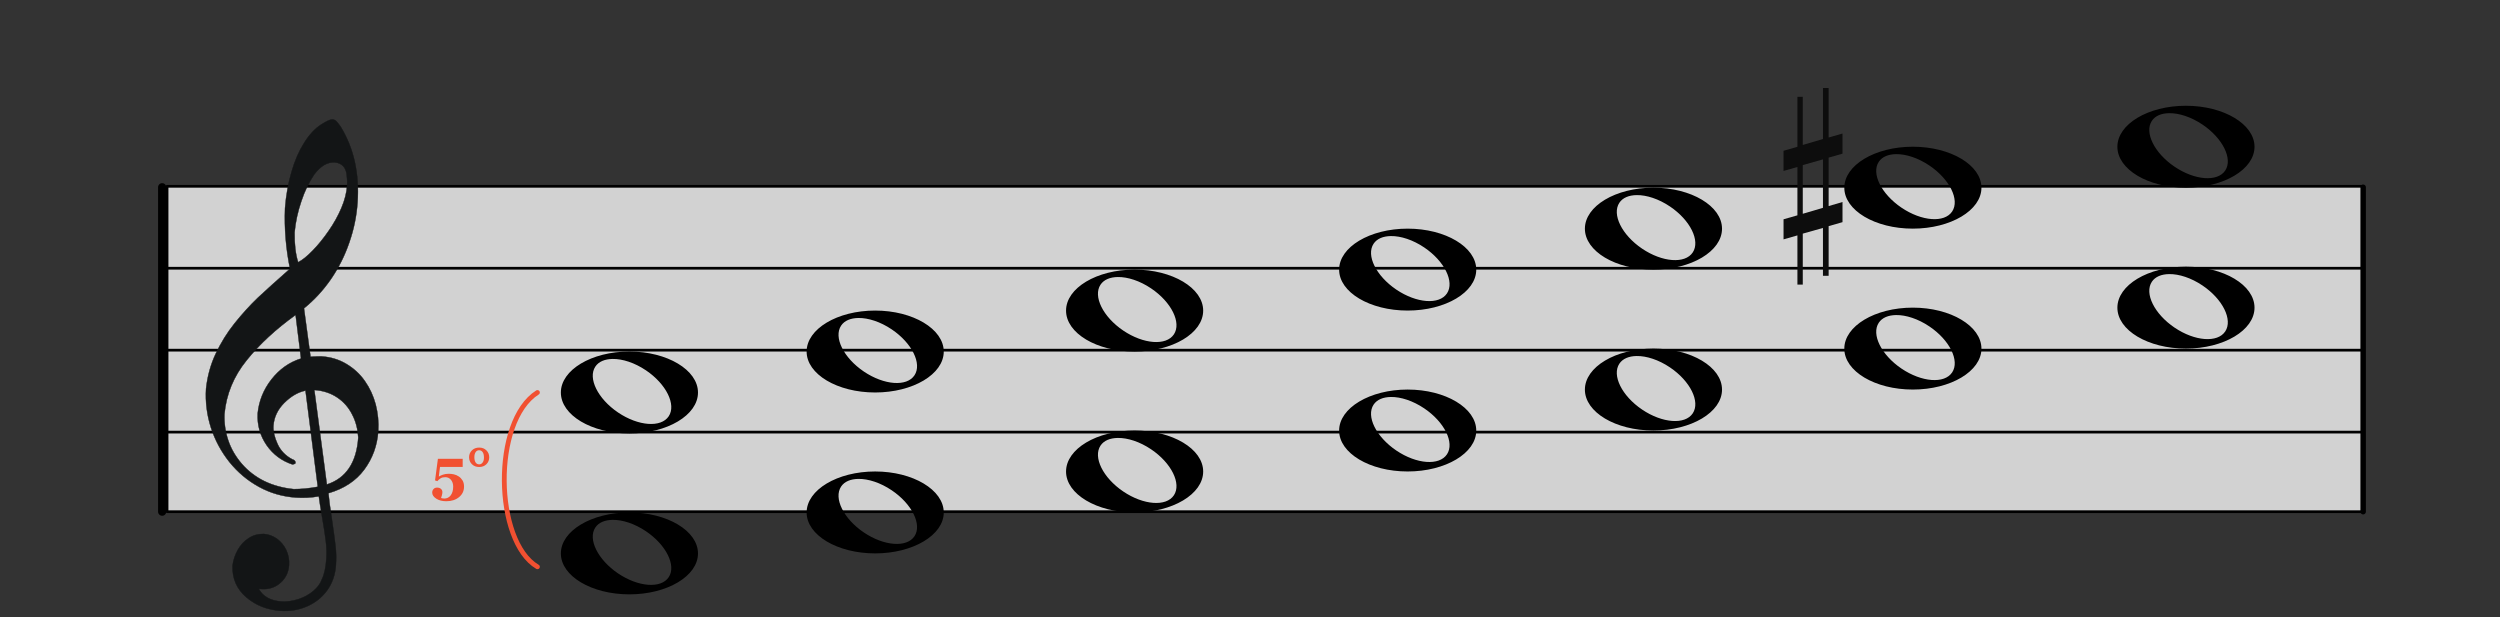
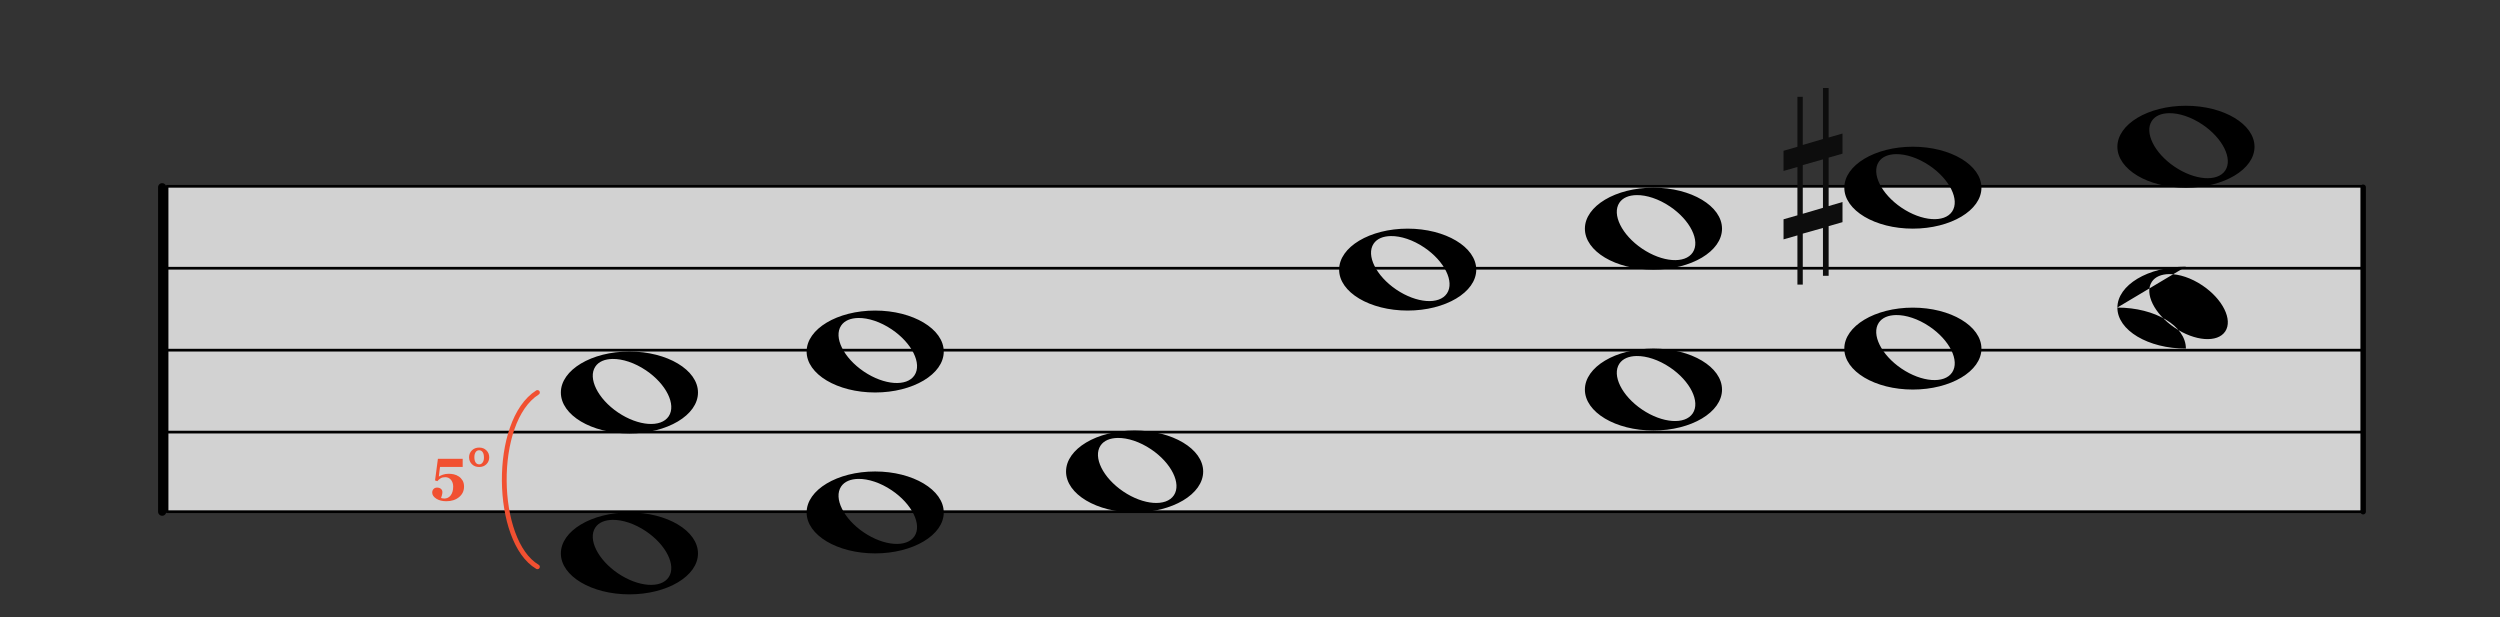
<svg xmlns="http://www.w3.org/2000/svg" xmlns:ns1="http://www.serif.com/" width="1831.0px" height="452.0px" viewBox="0 0 1831 452" version="1.1" xml:space="preserve" style="fill-rule:evenodd;clip-rule:evenodd;stroke-linecap:round;stroke-linejoin:round;stroke-miterlimit:1.5;">
  <rect x="0" y="0" width="1831" height="452" fill="#333333" stroke="none" />
  <rect id="_2-29_forever5do" ns1:id="2-29_forever5do" x="0.773" y="0.309" width="1829.57" height="451.24" style="fill:none;" />
  <g id="大譜表">
    <rect id="外枠" x="122.35" y="136.456" width="1607.99" height="238.306" style="fill:#fff;fill-opacity:0.78;stroke:#000;stroke-width:2px;" />
    <path id="_--G線" ns1:id="↑ G線" d="M122.35,316.456l1607.99,0" style="fill:none;stroke:#000;stroke-width:2px;" />
    <path id="_--B線" ns1:id="↑ B線" d="M122.35,256.456l1607.99,0" style="fill:none;stroke:#000;stroke-width:2px;" />
    <path id="_--D線" ns1:id="↑ D線" d="M122.35,196.456l1607.99,0" style="fill:none;stroke:#000;stroke-width:2px;" />
  </g>
  <path id="path7229" d="M460.948,375.309c-27.719,0 -50.175,13.495 -50.175,30.041c0,16.545 22.456,29.959 50.175,29.959c27.72,0 50.258,-13.414 50.258,-29.959c0,-16.546 -22.538,-30.041 -50.258,-30.041Zm-12.259,5.44c7.208,-0.094 16.088,2.726 24.438,8.362c14.845,10.02 22.292,25.11 16.644,33.613c-5.648,8.503 -22.259,7.26 -37.104,-2.76c-14.845,-10.02 -22.292,-25.11 -16.644,-33.613c2.471,-3.72 7.059,-5.529 12.666,-5.602Z" style="fill-rule:nonzero;" />
  <path id="path72291" ns1:id="path7229" d="M460.948,257.456c-27.719,0 -50.175,13.495 -50.175,30.04c0,16.546 22.456,29.96 50.175,29.96c27.72,0 50.258,-13.414 50.258,-29.96c0,-16.545 -22.538,-30.04 -50.258,-30.04Zm-12.259,5.439c7.208,-0.093 16.088,2.727 24.438,8.363c14.845,10.02 22.292,25.11 16.644,33.613c-5.648,8.503 -22.259,7.259 -37.104,-2.76c-14.845,-10.02 -22.292,-25.11 -16.644,-33.613c2.471,-3.721 7.059,-5.53 12.666,-5.603Z" style="fill-rule:nonzero;" />
  <path id="path72292" ns1:id="path7229" d="M640.948,345.309c-27.719,0 -50.175,13.495 -50.175,30.041c0,16.545 22.456,29.959 50.175,29.959c27.72,0 50.258,-13.414 50.258,-29.959c0,-16.546 -22.538,-30.041 -50.258,-30.041Zm-12.259,5.44c7.208,-0.094 16.088,2.726 24.438,8.362c14.845,10.02 22.292,25.11 16.644,33.613c-5.648,8.503 -22.259,7.26 -37.104,-2.76c-14.845,-10.02 -22.292,-25.11 -16.644,-33.613c2.471,-3.72 7.059,-5.529 12.666,-5.602Z" style="fill-rule:nonzero;" />
  <path id="path72293" ns1:id="path7229" d="M640.948,227.456c-27.719,0 -50.175,13.495 -50.175,30.04c0,16.546 22.456,29.96 50.175,29.96c27.72,0 50.258,-13.414 50.258,-29.96c0,-16.545 -22.538,-30.04 -50.258,-30.04Zm-12.259,5.439c7.208,-0.093 16.088,2.727 24.438,8.363c14.845,10.02 22.292,25.11 16.644,33.613c-5.648,8.503 -22.259,7.259 -37.104,-2.76c-14.845,-10.02 -22.292,-25.11 -16.644,-33.613c2.471,-3.721 7.059,-5.53 12.666,-5.603Z" style="fill-rule:nonzero;" />
  <path id="path72294" ns1:id="path7229" d="M830.948,315.309c-27.719,0 -50.175,13.495 -50.175,30.041c0,16.545 22.456,29.959 50.175,29.959c27.72,0 50.258,-13.414 50.258,-29.959c0,-16.546 -22.538,-30.041 -50.258,-30.041Zm-12.259,5.44c7.208,-0.094 16.088,2.726 24.438,8.362c14.845,10.02 22.292,25.11 16.644,33.613c-5.648,8.503 -22.259,7.26 -37.104,-2.76c-14.845,-10.02 -22.292,-25.11 -16.644,-33.613c2.471,-3.72 7.059,-5.529 12.666,-5.602Z" style="fill-rule:nonzero;" />
-   <path id="path72295" ns1:id="path7229" d="M830.948,197.456c-27.719,0 -50.175,13.495 -50.175,30.04c0,16.546 22.456,29.96 50.175,29.96c27.72,0 50.258,-13.414 50.258,-29.96c0,-16.545 -22.538,-30.04 -50.258,-30.04Zm-12.259,5.439c7.208,-0.093 16.088,2.727 24.438,8.363c14.845,10.02 22.292,25.11 16.644,33.613c-5.648,8.503 -22.259,7.259 -37.104,-2.76c-14.845,-10.02 -22.292,-25.11 -16.644,-33.613c2.471,-3.721 7.059,-5.53 12.666,-5.603Z" style="fill-rule:nonzero;" />
-   <path id="path72296" ns1:id="path7229" d="M1030.95,285.309c-27.719,0 -50.175,13.495 -50.175,30.041c0,16.545 22.456,29.959 50.175,29.959c27.72,0 50.258,-13.414 50.258,-29.959c0,-16.546 -22.538,-30.041 -50.258,-30.041Zm-12.259,5.44c7.208,-0.094 16.088,2.726 24.438,8.362c14.845,10.02 22.292,25.11 16.644,33.613c-5.648,8.503 -22.259,7.26 -37.104,-2.76c-14.845,-10.02 -22.292,-25.11 -16.644,-33.613c2.471,-3.72 7.059,-5.529 12.666,-5.602Z" style="fill-rule:nonzero;" />
  <path id="path72297" ns1:id="path7229" d="M1030.95,167.456c-27.719,0 -50.175,13.495 -50.175,30.04c0,16.546 22.456,29.96 50.175,29.96c27.72,0 50.258,-13.414 50.258,-29.96c0,-16.545 -22.538,-30.04 -50.258,-30.04Zm-12.259,5.439c7.208,-0.093 16.088,2.727 24.438,8.363c14.845,10.02 22.292,25.11 16.644,33.613c-5.648,8.503 -22.259,7.259 -37.104,-2.76c-14.845,-10.02 -22.292,-25.11 -16.644,-33.613c2.471,-3.721 7.059,-5.53 12.666,-5.603Z" style="fill-rule:nonzero;" />
  <path id="path72298" ns1:id="path7229" d="M1210.95,255.309c-27.719,0 -50.175,13.495 -50.175,30.041c0,16.545 22.456,29.959 50.175,29.959c27.72,0 50.258,-13.414 50.258,-29.959c0,-16.546 -22.538,-30.041 -50.258,-30.041Zm-12.259,5.44c7.208,-0.094 16.088,2.726 24.438,8.362c14.845,10.02 22.292,25.11 16.644,33.613c-5.648,8.503 -22.259,7.26 -37.104,-2.76c-14.845,-10.02 -22.292,-25.11 -16.644,-33.613c2.471,-3.72 7.059,-5.529 12.666,-5.602Z" style="fill-rule:nonzero;" />
  <path id="path72299" ns1:id="path7229" d="M1210.95,137.456c-27.719,0 -50.175,13.495 -50.175,30.04c0,16.546 22.456,29.96 50.175,29.96c27.72,0 50.258,-13.414 50.258,-29.96c0,-16.545 -22.538,-30.04 -50.258,-30.04Zm-12.259,5.439c7.208,-0.093 16.088,2.727 24.438,8.363c14.845,10.02 22.292,25.11 16.644,33.613c-5.648,8.503 -22.259,7.259 -37.104,-2.76c-14.845,-10.02 -22.292,-25.11 -16.644,-33.613c2.471,-3.721 7.059,-5.53 12.666,-5.603Z" style="fill-rule:nonzero;" />
  <path id="path722910" ns1:id="path7229" d="M1400.95,225.309c-27.719,0 -50.175,13.495 -50.175,30.041c0,16.545 22.456,29.959 50.175,29.959c27.72,0 50.258,-13.414 50.258,-29.959c0,-16.546 -22.538,-30.041 -50.258,-30.041Zm-12.259,5.44c7.208,-0.094 16.088,2.726 24.438,8.362c14.845,10.02 22.292,25.11 16.644,33.613c-5.648,8.503 -22.259,7.26 -37.104,-2.76c-14.845,-10.02 -22.292,-25.11 -16.644,-33.613c2.471,-3.72 7.059,-5.529 12.666,-5.602Z" style="fill-rule:nonzero;" />
  <path id="path722911" ns1:id="path7229" d="M1400.95,107.456c-27.719,0 -50.175,13.495 -50.175,30.04c0,16.546 22.456,29.96 50.175,29.96c27.72,0 50.258,-13.414 50.258,-29.96c0,-16.545 -22.538,-30.04 -50.258,-30.04Zm-12.259,5.439c7.208,-0.093 16.088,2.727 24.438,8.363c14.845,10.02 22.292,25.11 16.644,33.613c-5.648,8.503 -22.259,7.259 -37.104,-2.76c-14.845,-10.02 -22.292,-25.11 -16.644,-33.613c2.471,-3.721 7.059,-5.53 12.666,-5.603Z" style="fill-rule:nonzero;" />
  <path id="sharp" d="M1320.35,156.574l0,-35.665l14.78,-4.185l0,35.483l-14.78,4.367Zm29.101,-8.628l-10.161,2.987l0,-35.483l10.161,-2.912l0,-14.739l-10.161,2.912l0,-36.255l-4.16,0l0,37.354l-14.78,4.36l0,-35.255l-3.924,0l0,36.597l-10.162,2.919l0,14.769l10.162,-2.911l0,35.415l-10.162,2.904l0,14.709l10.162,-2.912l0,36.051l3.924,0l0,-37.34l14.78,-4.17l0,35.073l4.16,0l0,-36.392l10.161,-2.919l0,-14.762Z" style="fill:#0d0d0d;fill-rule:nonzero;" />
-   <path id="path722912" ns1:id="path7229" d="M1600.95,195.309c-27.719,0 -50.175,13.495 -50.175,30.041c0,16.545 22.456,29.959 50.175,29.959c27.72,0 50.258,-13.414 50.258,-29.959c0,-16.546 -22.538,-30.041 -50.258,-30.041Zm-12.259,5.44c7.208,-0.094 16.088,2.726 24.438,8.362c14.845,10.02 22.292,25.11 16.644,33.613c-5.648,8.503 -22.259,7.26 -37.104,-2.76c-14.845,-10.02 -22.292,-25.11 -16.644,-33.613c2.471,-3.72 7.059,-5.529 12.666,-5.602Z" style="fill-rule:nonzero;" />
+   <path id="path722912" ns1:id="path7229" d="M1600.95,195.309c-27.719,0 -50.175,13.495 -50.175,30.041c0,16.545 22.456,29.959 50.175,29.959c0,-16.546 -22.538,-30.041 -50.258,-30.041Zm-12.259,5.44c7.208,-0.094 16.088,2.726 24.438,8.362c14.845,10.02 22.292,25.11 16.644,33.613c-5.648,8.503 -22.259,7.26 -37.104,-2.76c-14.845,-10.02 -22.292,-25.11 -16.644,-33.613c2.471,-3.72 7.059,-5.529 12.666,-5.602Z" style="fill-rule:nonzero;" />
  <path id="path722913" ns1:id="path7229" d="M1600.95,77.456c-27.719,0 -50.175,13.495 -50.175,30.04c0,16.546 22.456,29.96 50.175,29.96c27.72,0 50.258,-13.414 50.258,-29.96c0,-16.545 -22.538,-30.04 -50.258,-30.04Zm-12.259,5.439c7.208,-0.093 16.088,2.727 24.438,8.363c14.845,10.02 22.292,25.11 16.644,33.613c-5.648,8.503 -22.259,7.259 -37.104,-2.76c-14.845,-10.02 -22.292,-25.11 -16.644,-33.613c2.471,-3.721 7.059,-5.53 12.666,-5.603Z" style="fill-rule:nonzero;" />
  <path id="bar-0" ns1:id="bar 0" d="M118.773,137.137l0,237.625" style="fill:none;stroke:#000;stroke-width:6px;" />
  <path id="bar2" d="M1730.77,137.137l0,237.625" style="fill:none;stroke:#000;stroke-width:4px;" />
-   <path id="G" d="M223.75,286.077c-5.53,1.134 -10.655,4.169 -15.547,9.002c-4.897,4.923 -7.519,10.537 -7.948,16.748c-0.269,3.905 0.759,8.434 3.014,13.315c2.249,4.969 5.924,8.7 10.841,11.268c1.666,0.472 2.405,1.414 2.319,2.657c-0.03,0.443 -0.684,0.844 -2.22,1.095c-7.954,-2.6 -14.325,-7.408 -19.037,-14.242c-4.706,-6.922 -6.861,-14.56 -6.451,-23.091c0.898,-9.121 4.243,-17.45 10.03,-24.896c5.882,-7.529 13.117,-12.647 21.705,-15.353l-3.964,-31.925c-14.483,10.413 -26.416,21.448 -35.901,33.275c-9.479,11.739 -14.851,24.831 -16.205,39.271c-0.269,6.49 0.63,12.882 2.705,19.088c2.068,6.294 5.424,12.054 10.056,17.455c9.36,10.721 22.074,16.858 37.96,18.489c5.45,0.02 11.3,-0.557 17.636,-1.725l-8.993,-70.431l0,0Zm6.466,-0.445l9.168,69.195c14.078,-4.557 21.753,-16.064 23.015,-34.343c-0.378,-6.178 -1.778,-11.802 -4.465,-16.891c-2.593,-5.172 -6.237,-9.346 -11.023,-12.53c-4.785,-3.183 -10.291,-4.989 -16.695,-5.431l0,0Zm-11.868,-93.543c3.058,-1.572 6.653,-4.445 10.6,-8.541c3.94,-4.008 7.847,-8.82 11.619,-14.266c3.867,-5.528 7.029,-11.195 9.485,-16.999c2.45,-5.715 3.814,-11.238 4.169,-16.385c0.153,-2.218 0.129,-4.449 -0.181,-6.432c-0.136,-3.219 -0.943,-5.771 -2.517,-7.573c-1.579,-1.714 -3.653,-2.749 -6.322,-2.933c-5.337,-0.368 -10.367,2.584 -15.089,8.855c-3.683,5.452 -6.906,12.006 -9.39,19.502c-2.578,7.579 -4.261,15.131 -4.972,22.838c-0.161,8.816 0.766,16.101 2.598,21.934l0,0Zm-5.959,4.76c-3.011,-14.651 -4.224,-29.446 -3.64,-44.384c0.75,-9.578 2.347,-18.472 4.79,-26.685c2.355,-8.218 5.43,-15.227 9.239,-21.206c3.72,-5.984 7.869,-10.423 12.359,-13.323c4.021,-2.576 6.883,-3.894 8.395,-3.79c1.156,0.08 2.104,0.591 2.938,1.451c0.835,0.86 1.899,2.271 3.2,4.144c9.55,15.727 13.638,34.197 12.181,55.316c-0.692,10.027 -2.699,19.696 -6.041,29.273c-3.247,9.494 -7.709,18.458 -13.373,26.716c-5.759,8.34 -12.328,15.465 -19.802,21.458l4.792,35.459c3.945,-0.174 6.638,-0.345 8.15,-0.24c6.76,0.466 12.711,2.303 18.119,5.529c5.408,3.227 9.948,7.374 13.525,12.524c3.583,5.062 6.228,10.772 7.934,17.131c1.618,6.352 2.327,12.91 1.862,19.654c-0.723,10.471 -4.142,19.864 -10.25,28.091c-6.109,8.226 -14.816,13.956 -26.217,17.27c0.412,4.397 1.222,10.784 2.533,18.987c1.216,8.287 2.103,14.857 2.662,19.71c0.559,4.853 0.596,9.491 0.284,14.017c-0.484,7.01 -2.602,13.105 -6.362,18.373c-3.849,5.262 -8.768,9.203 -14.847,11.815c-5.99,2.618 -12.498,3.684 -19.437,3.205c-9.784,-0.675 -18.134,-4.015 -25.054,-9.931c-6.915,-6.005 -10.32,-13.64 -10.027,-23.07c0.555,-4.152 1.802,-7.989 3.839,-11.593c2.036,-3.604 4.646,-6.456 7.918,-8.548c3.19,-2.187 6.922,-3.178 11.122,-3.156c3.469,0.24 6.692,1.443 9.677,3.521c2.89,2.161 5.203,4.906 6.844,8.318c1.553,3.406 2.28,7.112 2.011,11.016c-0.361,5.236 -2.447,9.55 -6.256,12.942c-3.809,3.393 -8.474,4.943 -13.9,4.569l-2.046,-0.141c3.102,5.563 8.605,8.707 16.522,9.253c4.003,0.276 8.156,-0.329 12.357,-1.644c4.297,-1.397 7.92,-3.376 11.051,-6.013c3.131,-2.637 5.296,-5.519 6.317,-8.658c1.764,-3.534 2.824,-8.543 3.259,-14.843c0.294,-4.259 0.143,-8.549 -0.364,-12.864c-0.513,-4.226 -1.372,-9.902 -2.585,-16.94c-1.218,-6.949 -2.096,-12.359 -2.557,-16.046c-5.429,0.962 -10.993,1.292 -16.775,0.893c-9.695,-0.669 -18.722,-3.254 -27.075,-7.842c-8.353,-4.588 -15.534,-10.612 -21.627,-18.165c-6.003,-7.547 -10.522,-15.883 -13.545,-25.185c-2.94,-9.208 -4.159,-18.743 -3.574,-28.51c0.98,-9.026 3.27,-17.606 7.036,-25.548c3.772,-8.032 8.402,-15.558 13.974,-22.485c5.573,-6.926 11.28,-13.219 17.116,-18.79c5.919,-5.476 13.645,-12.521 23.348,-21.035l0,0Z" style="fill:#131516;stroke:#131516;stroke-width:0.27px;stroke-linecap:butt;stroke-linejoin:miter;stroke-miterlimit:4;" />
  <path d="M336.057,348.992c1.075,0.716 1.977,1.679 2.707,2.889c0.731,1.211 1.096,2.711 1.096,4.501c0,3.151 -1.221,5.726 -3.663,7.724c-2.442,1.998 -5.561,2.997 -9.356,2.997c-2.937,0 -5.386,-0.63 -7.348,-1.89c-1.962,-1.261 -2.943,-2.75 -2.943,-4.469c0,-1.017 0.325,-1.877 0.977,-2.578c0.652,-0.702 1.522,-1.053 2.61,-1.053c1.132,0 2.059,0.304 2.783,0.913c0.723,0.609 1.085,1.422 1.085,2.438c0,0.717 -0.122,1.497 -0.366,2.342c-0.243,0.845 -0.444,1.49 -0.601,1.934c0.344,0.129 0.745,0.225 1.203,0.29c0.458,0.064 0.888,0.097 1.289,0.097c0.816,0 1.619,-0.183 2.406,-0.548c0.788,-0.366 1.461,-0.899 2.02,-1.601c0.644,-0.802 1.131,-1.751 1.461,-2.847c0.329,-1.095 0.494,-2.338 0.494,-3.727c0,-2.02 -0.541,-3.678 -1.622,-4.974c-1.082,-1.296 -2.482,-1.944 -4.2,-1.944c-1.332,0 -2.45,0.268 -3.352,0.806c-0.902,0.537 -1.712,1.242 -2.428,2.116l-1.675,-0.559l2.084,-15.812l18.154,0l0,5.929l-16.608,0l-0.88,7.09c0.773,-0.487 1.768,-0.952 2.986,-1.396c1.217,-0.444 2.65,-0.666 4.297,-0.666c1.274,0 2.531,0.139 3.77,0.419c1.239,0.279 2.446,0.805 3.62,1.579Z" style="fill:#f15031;fill-rule:nonzero;" />
  <path d="M358.315,334.92c0,2.005 -0.684,3.691 -2.052,5.059c-1.367,1.368 -3.147,2.052 -5.338,2.052c-2.192,0 -3.968,-0.691 -5.329,-2.073c-1.36,-1.383 -2.041,-3.062 -2.041,-5.038c0,-2.049 0.699,-3.746 2.095,-5.092c1.397,-1.347 3.155,-2.02 5.275,-2.02c2.177,0 3.953,0.684 5.328,2.052c1.375,1.368 2.062,3.054 2.062,5.06Zm-3.867,0.171c0,-1.747 -0.322,-3.072 -0.967,-3.974c-0.644,-0.903 -1.504,-1.354 -2.578,-1.354c-1.103,0 -1.959,0.469 -2.567,1.408c-0.609,0.938 -0.913,2.166 -0.913,3.684c0,1.647 0.308,2.933 0.923,3.857c0.616,0.923 1.497,1.385 2.643,1.385c0.974,0 1.794,-0.44 2.46,-1.321c0.666,-0.881 0.999,-2.109 0.999,-3.685Z" style="fill:#f15031;fill-rule:nonzero;" />
  <path d="M393.621,287.456c-33.224,21.075 -31.546,109.109 0,127.666" style="fill:none;stroke:#f15031;stroke-width:3.5px;" />
</svg>